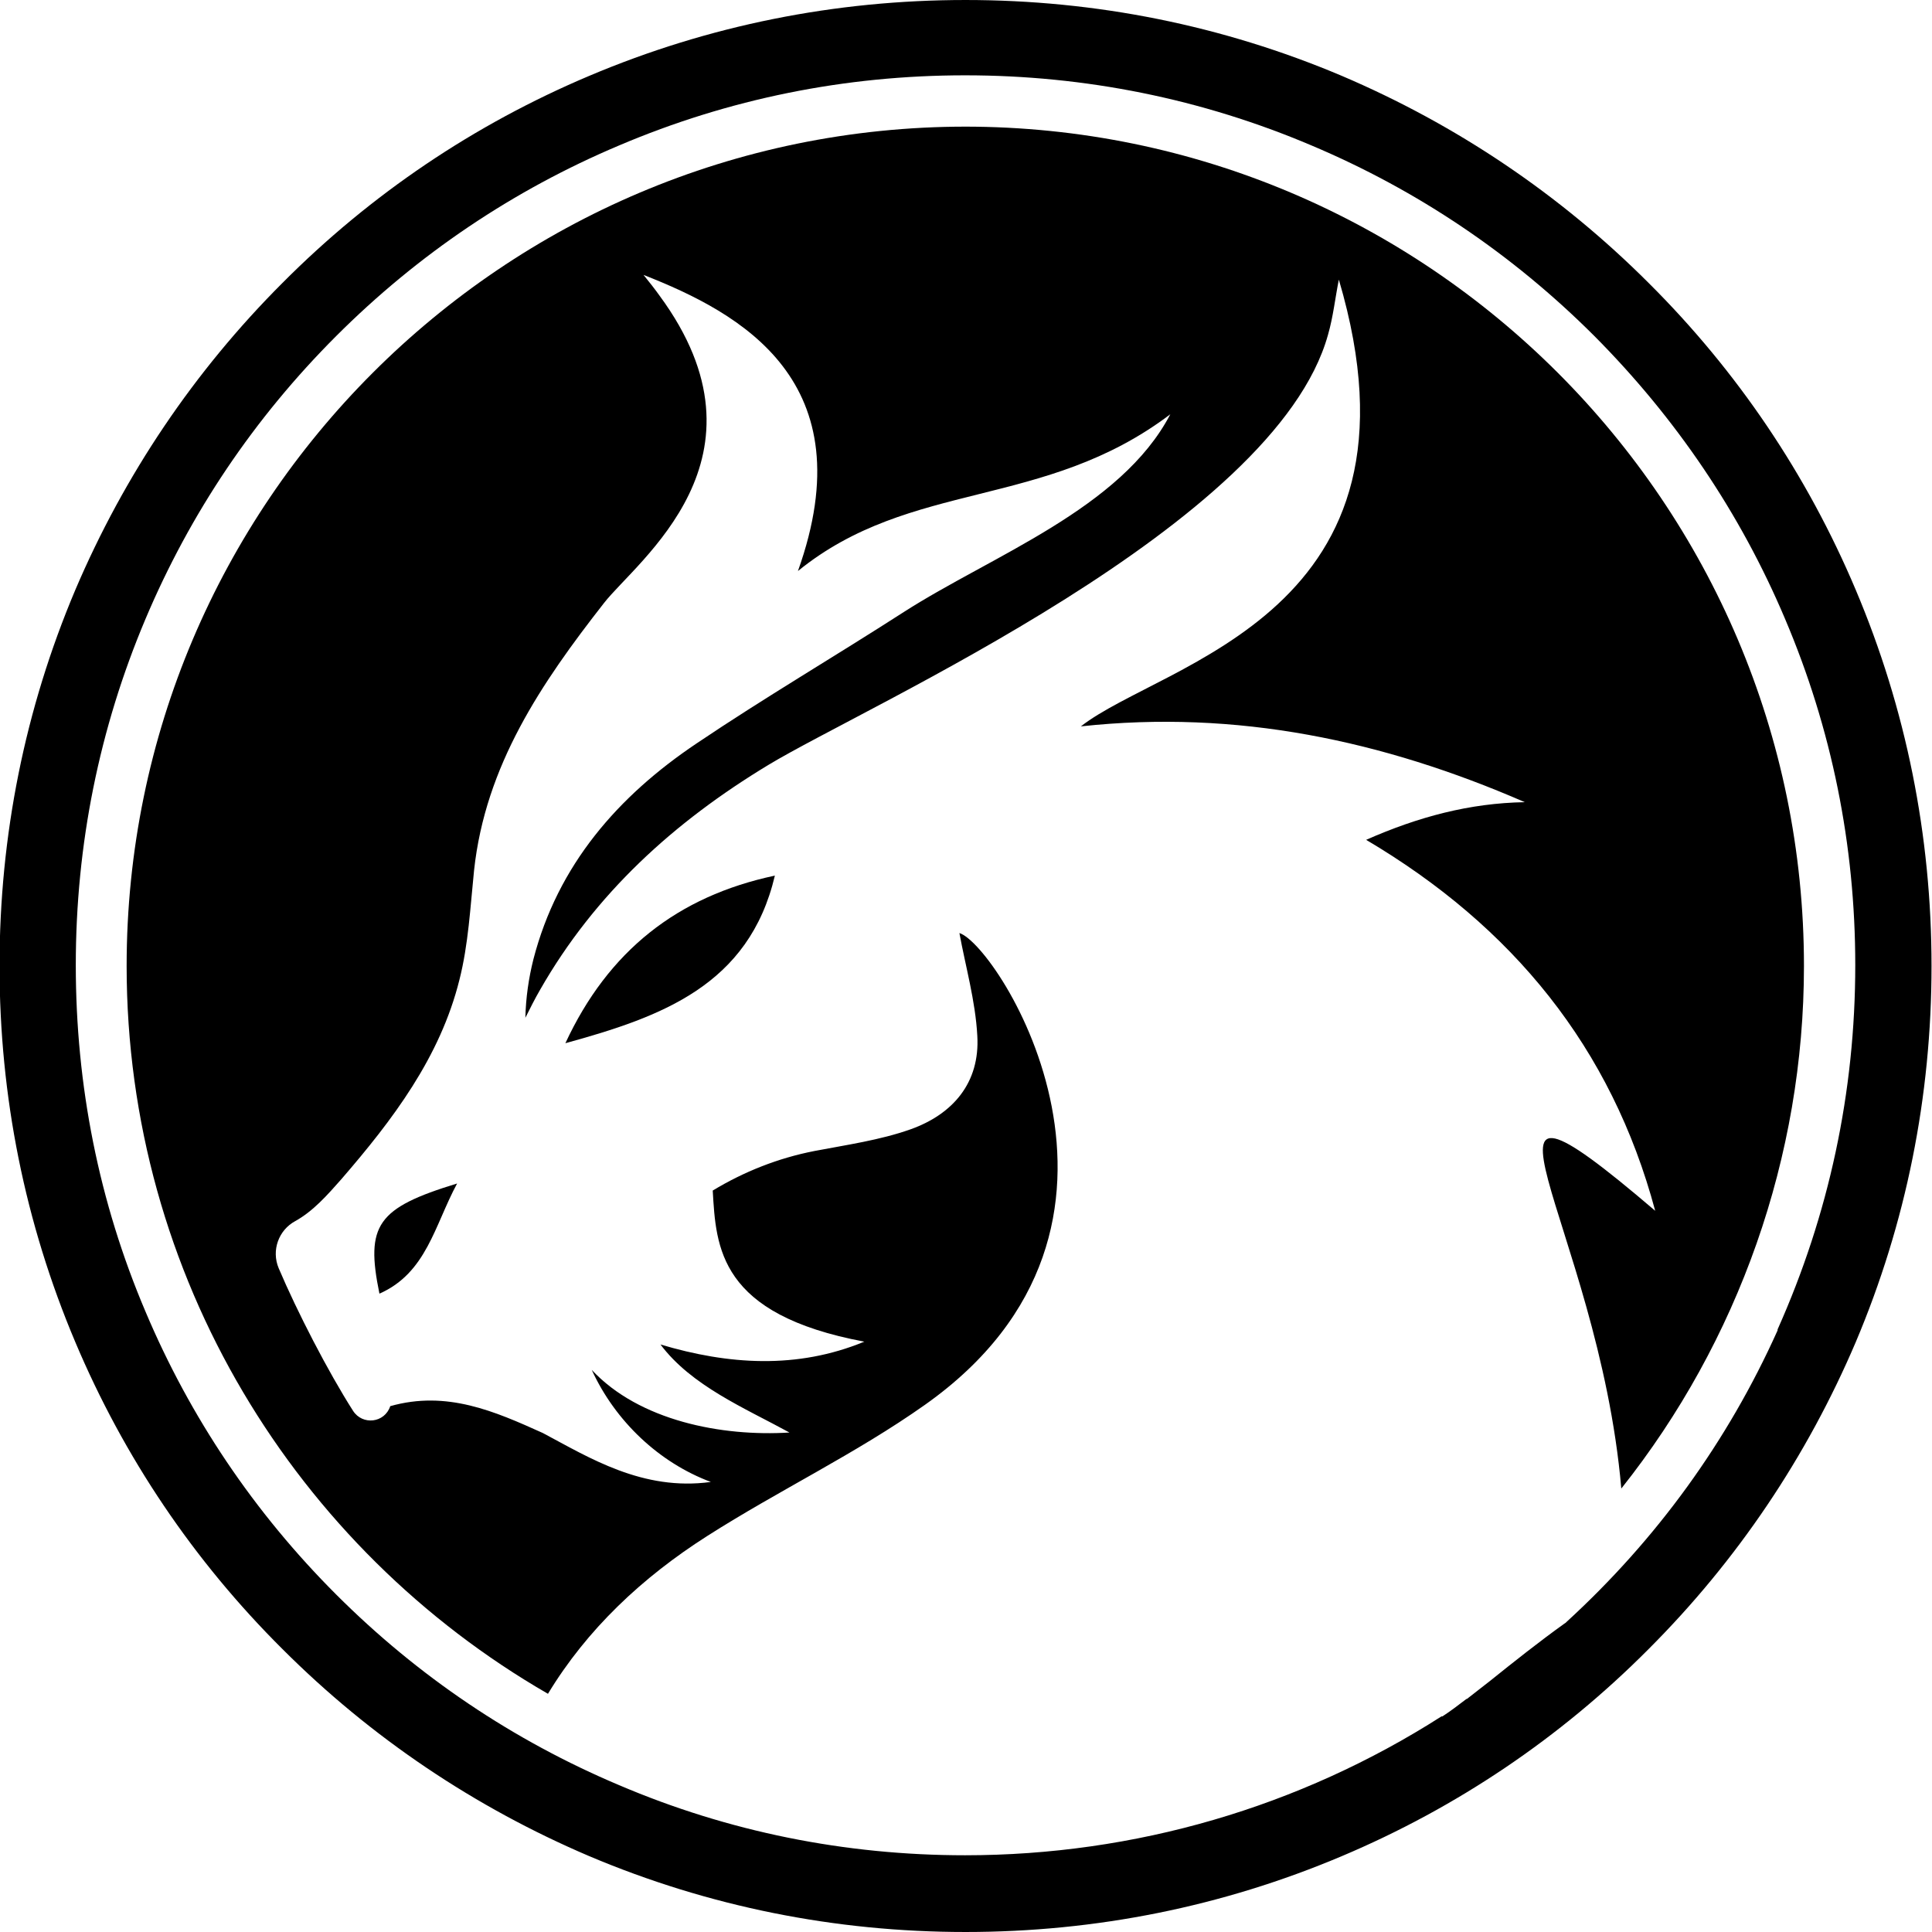
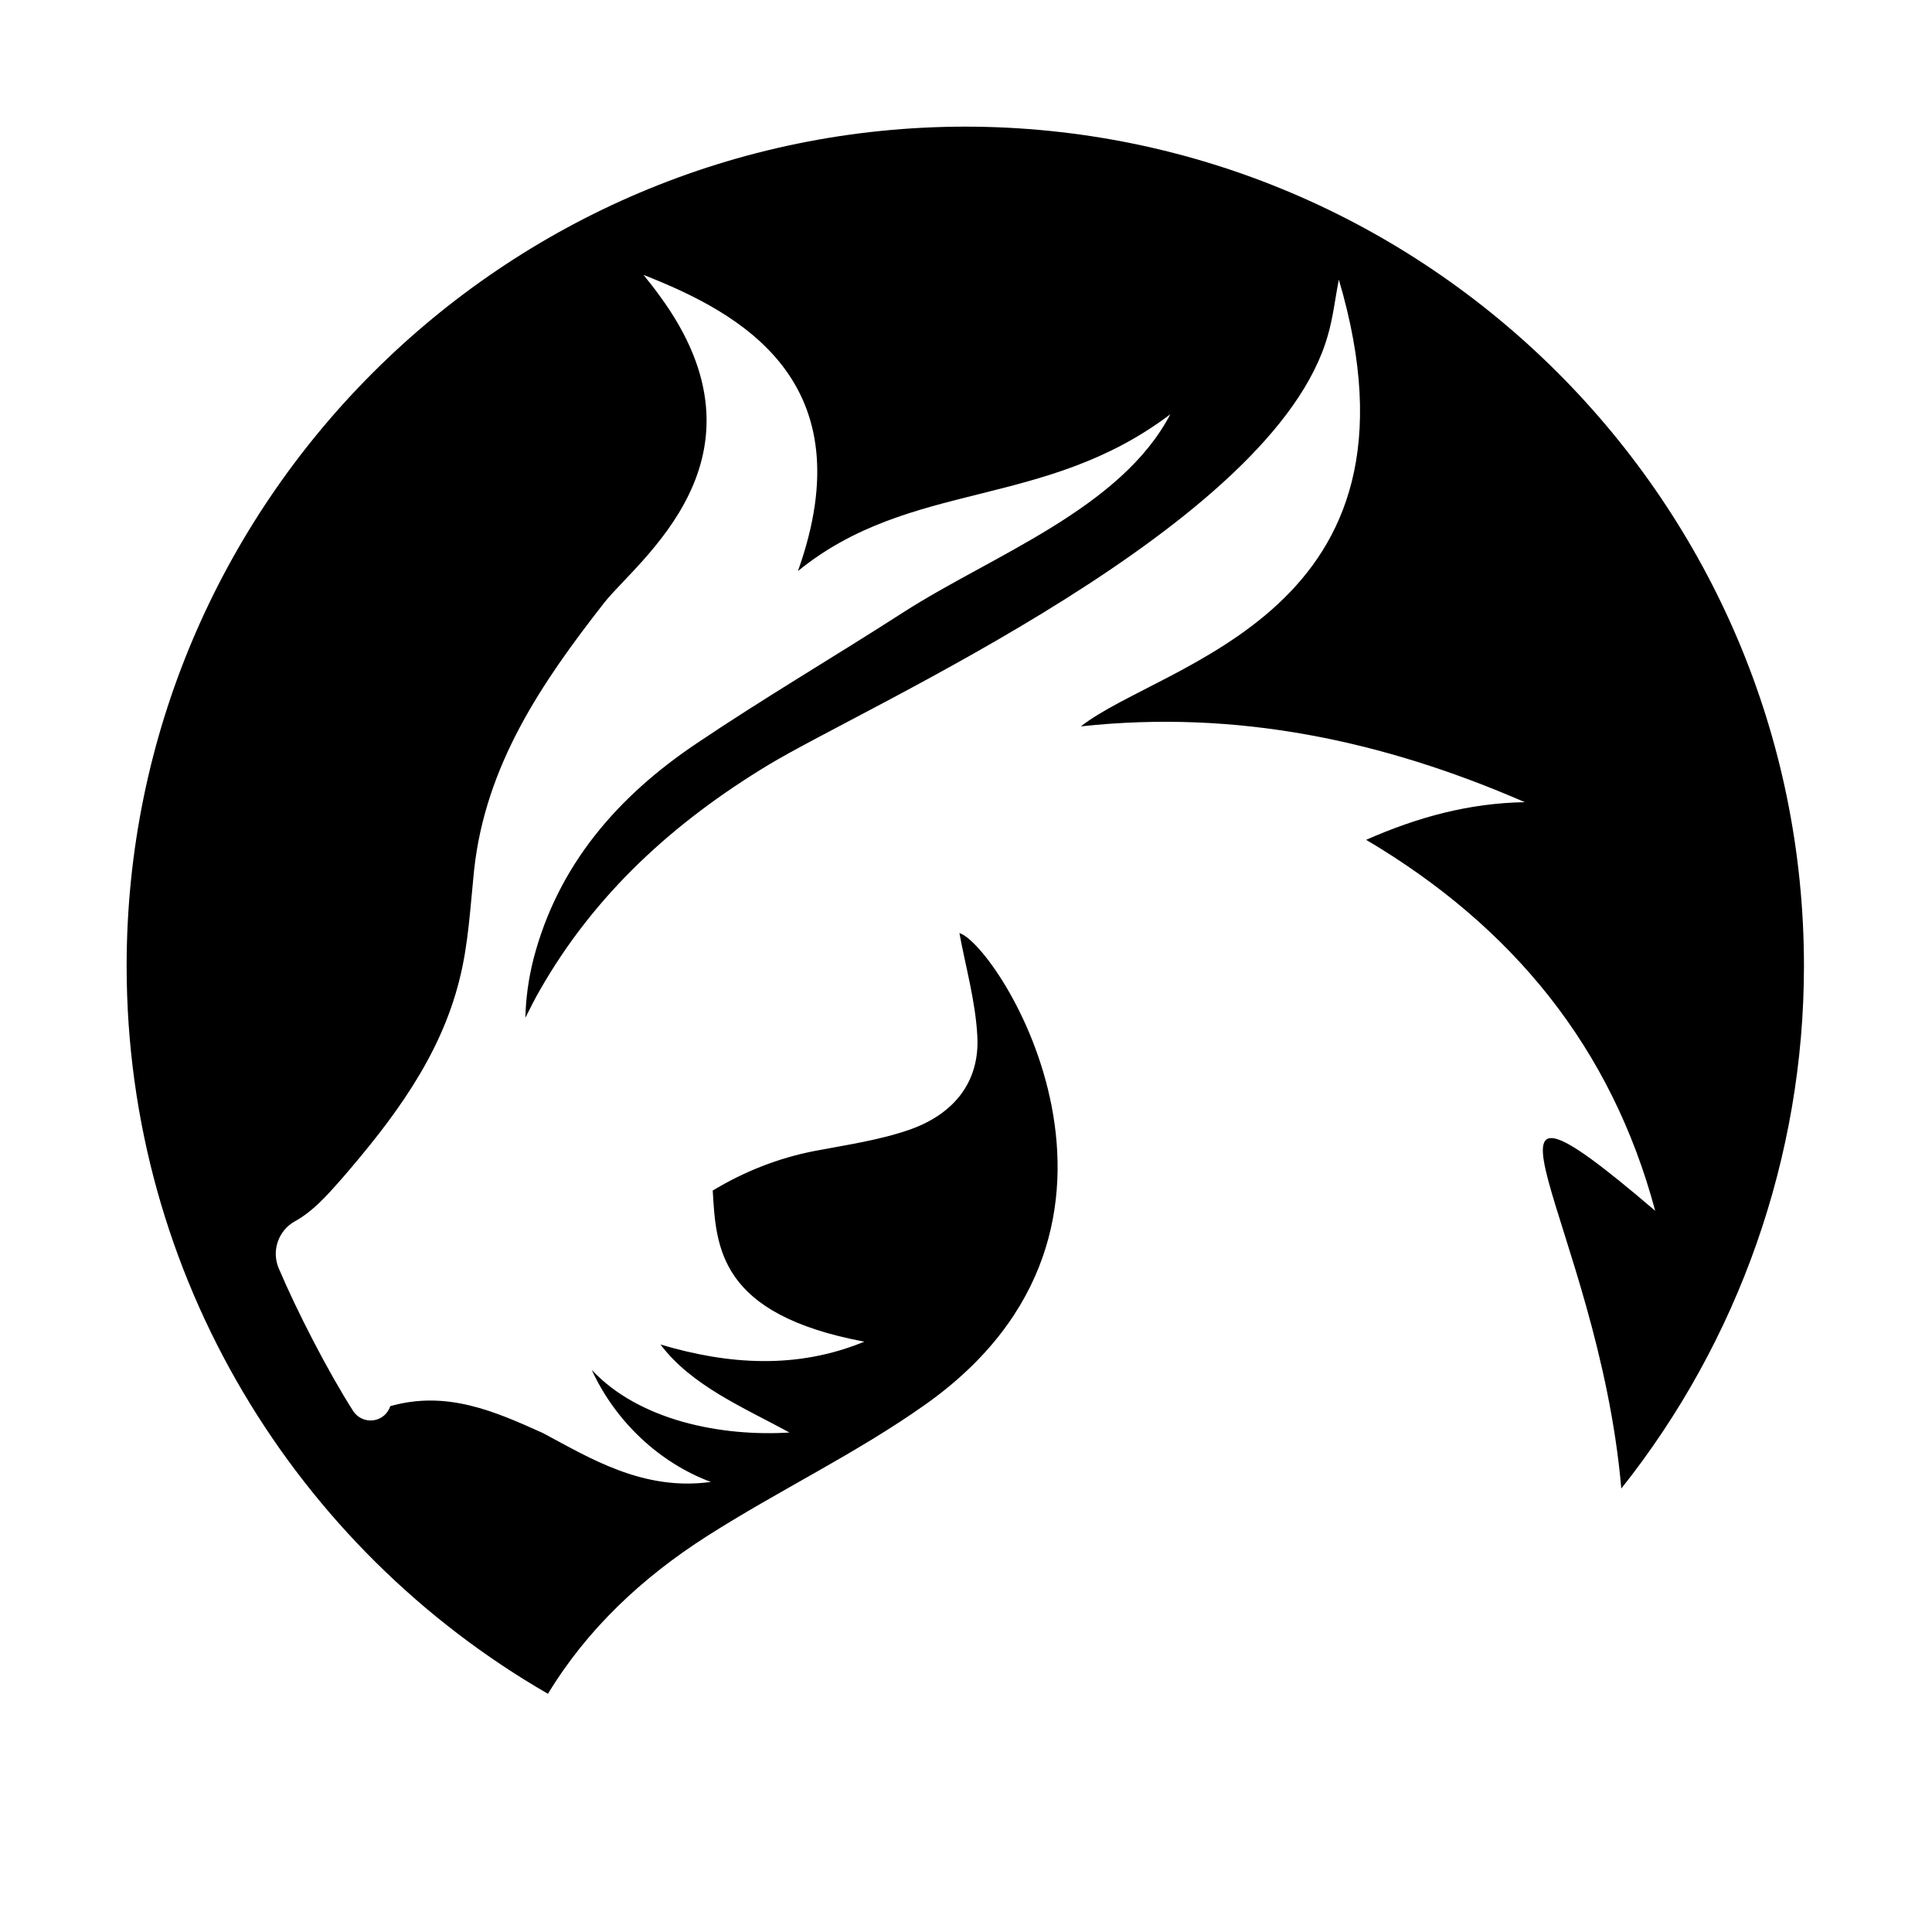
<svg xmlns="http://www.w3.org/2000/svg" id="Layer_1" data-name="Layer 1" viewBox="0 0 41.04 41.04">
  <defs>
    <style>
      .cls-1 {
        fill: #000;
        stroke-width: 0px;
      }
    </style>
  </defs>
-   <path class="cls-1" d="M39.42,12.53c-1.03-2.44-2.51-4.64-4.4-6.52-1.88-1.88-4.08-3.36-6.52-4.4-2.53-1.07-5.22-1.61-7.99-1.61s-5.46.54-7.99,1.61c-2.44,1.03-4.64,2.51-6.52,4.4-1.88,1.88-3.36,4.08-4.4,6.52-1.07,2.53-1.61,5.22-1.61,7.99s.54,5.46,1.61,7.99c1.03,2.44,2.51,4.64,4.4,6.52,1.88,1.88,4.08,3.36,6.52,4.4,2.53,1.07,5.22,1.61,7.99,1.61s5.46-.54,7.99-1.61c2.44-1.03,4.64-2.51,6.52-4.4,1.88-1.88,3.36-4.08,4.4-6.52,1.07-2.53,1.61-5.22,1.61-7.99s-.54-5.46-1.61-7.99ZM37.76,28.26c-1.06,2.36-2.57,4.44-4.48,6.19l-.02.02-.03.02c-.53.38-1.06.8-1.57,1.21-.17.13-.33.26-.5.39h-.01c-.17.13-.34.26-.51.37h-.02c-3.02,1.93-6.52,2.95-10.12,2.95-2.55,0-5.03-.5-7.35-1.49-2.25-.95-4.27-2.31-6.01-4.05-1.74-1.74-3.1-3.76-4.05-6.01-.99-2.33-1.48-4.8-1.48-7.36s.5-5.03,1.48-7.35c.95-2.25,2.31-4.27,4.05-6.01s3.76-3.1,6.01-4.05c2.33-.99,4.8-1.49,7.35-1.49s5.03.5,7.36,1.49c2.25.95,4.27,2.31,6.01,4.05,1.73,1.74,3.1,3.76,4.05,6.01.99,2.33,1.49,4.8,1.49,7.35,0,2.7-.56,5.3-1.65,7.74Z" />
  <path class="cls-1" d="M20.52,2.69C10.69,2.69,2.69,10.69,2.69,20.52c0,6.6,3.61,12.38,8.95,15.46.83-1.37,2-2.47,3.38-3.35,1.52-.97,3.16-1.75,4.63-2.79,5.37-3.8,1.56-9.76.73-10.02.13.71.34,1.44.38,2.18.06,1-.52,1.67-1.42,1.99-.65.23-1.36.33-2.04.46-.77.15-1.5.44-2.16.84.07,1.21.13,2.63,3.22,3.21-1.43.59-2.89.49-4.33.06.66.88,1.79,1.35,2.74,1.87-1.44.09-3.19-.25-4.2-1.33.5,1.09,1.43,1.97,2.53,2.38-1.45.2-2.59-.52-3.57-1.04-1.02-.46-2.04-.91-3.24-.57h0c-.12.36-.59.41-.79.1-.53-.83-1.19-2.11-1.58-3.03-.16-.38,0-.81.35-1,.38-.21.68-.55.98-.89,1.09-1.26,2.1-2.59,2.51-4.24.19-.75.23-1.54.31-2.32.24-2.23,1.43-3.98,2.76-5.68.7-.9,3.72-3.08,1.18-6.53-.1-.14-.21-.28-.34-.44,2.07.81,4.72,2.26,3.28,6.29,2.4-1.95,5.23-1.3,7.91-3.33-1.05,2.01-3.79,3-5.66,4.2-1.46.94-2.96,1.82-4.4,2.79-1.67,1.12-2.95,2.58-3.47,4.59-.1.4-.16.81-.17,1.24.1-.2.2-.4.31-.59,1.17-2.05,2.85-3.57,4.85-4.78,2.1-1.27,10.77-5.09,11.89-9.14.11-.38.15-.77.23-1.17,2.1,7.1-3.73,8.12-5.48,9.49,3.31-.36,6.42.3,9.43,1.61-1.17.02-2.26.31-3.37.8,3.11,1.84,5.21,4.41,6.14,7.88-4.61-3.94-1.21.25-.72,5.9,2.49-3.13,3.88-7.05,3.88-11.1,0-9.83-8-17.83-17.83-17.83Z" />
-   <path class="cls-1" d="M12.01,22.16c2.04-.56,3.9-1.23,4.45-3.56-2.07.44-3.54,1.6-4.45,3.56Z" />
-   <path class="cls-1" d="M8.06,27.48c1-.44,1.17-1.45,1.65-2.34-1.7.52-1.95.88-1.65,2.34Z" />
</svg>